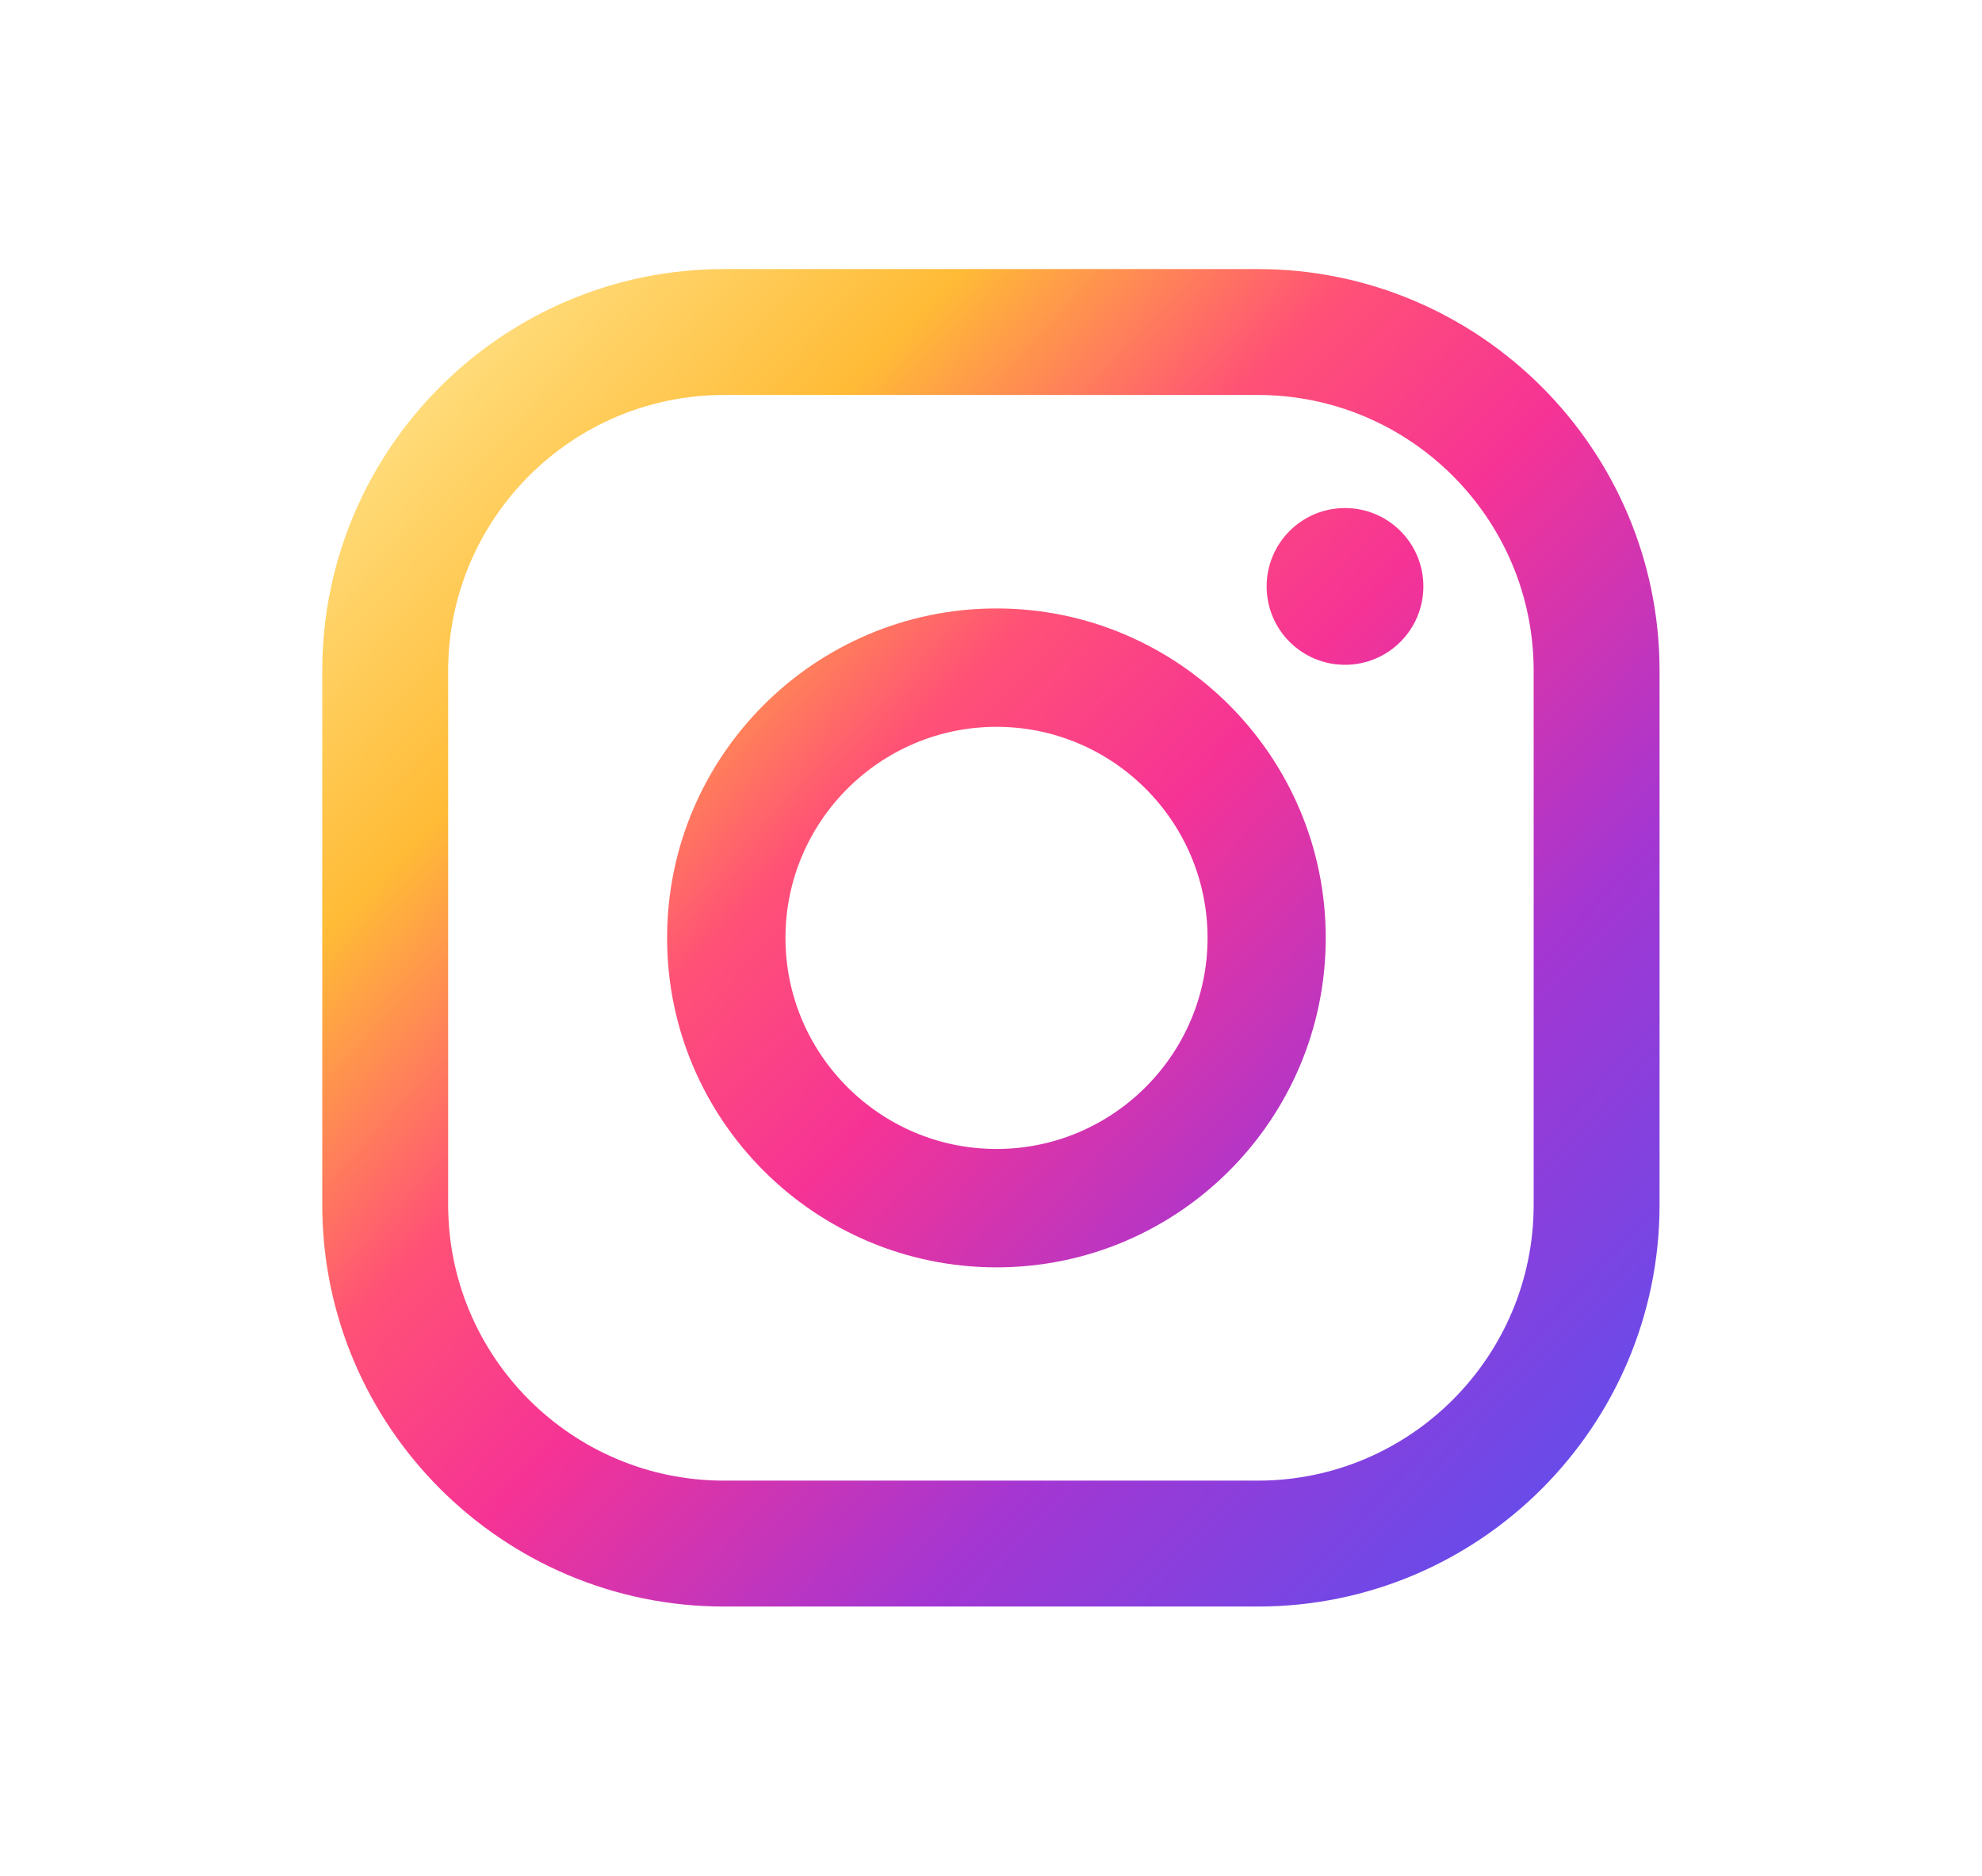
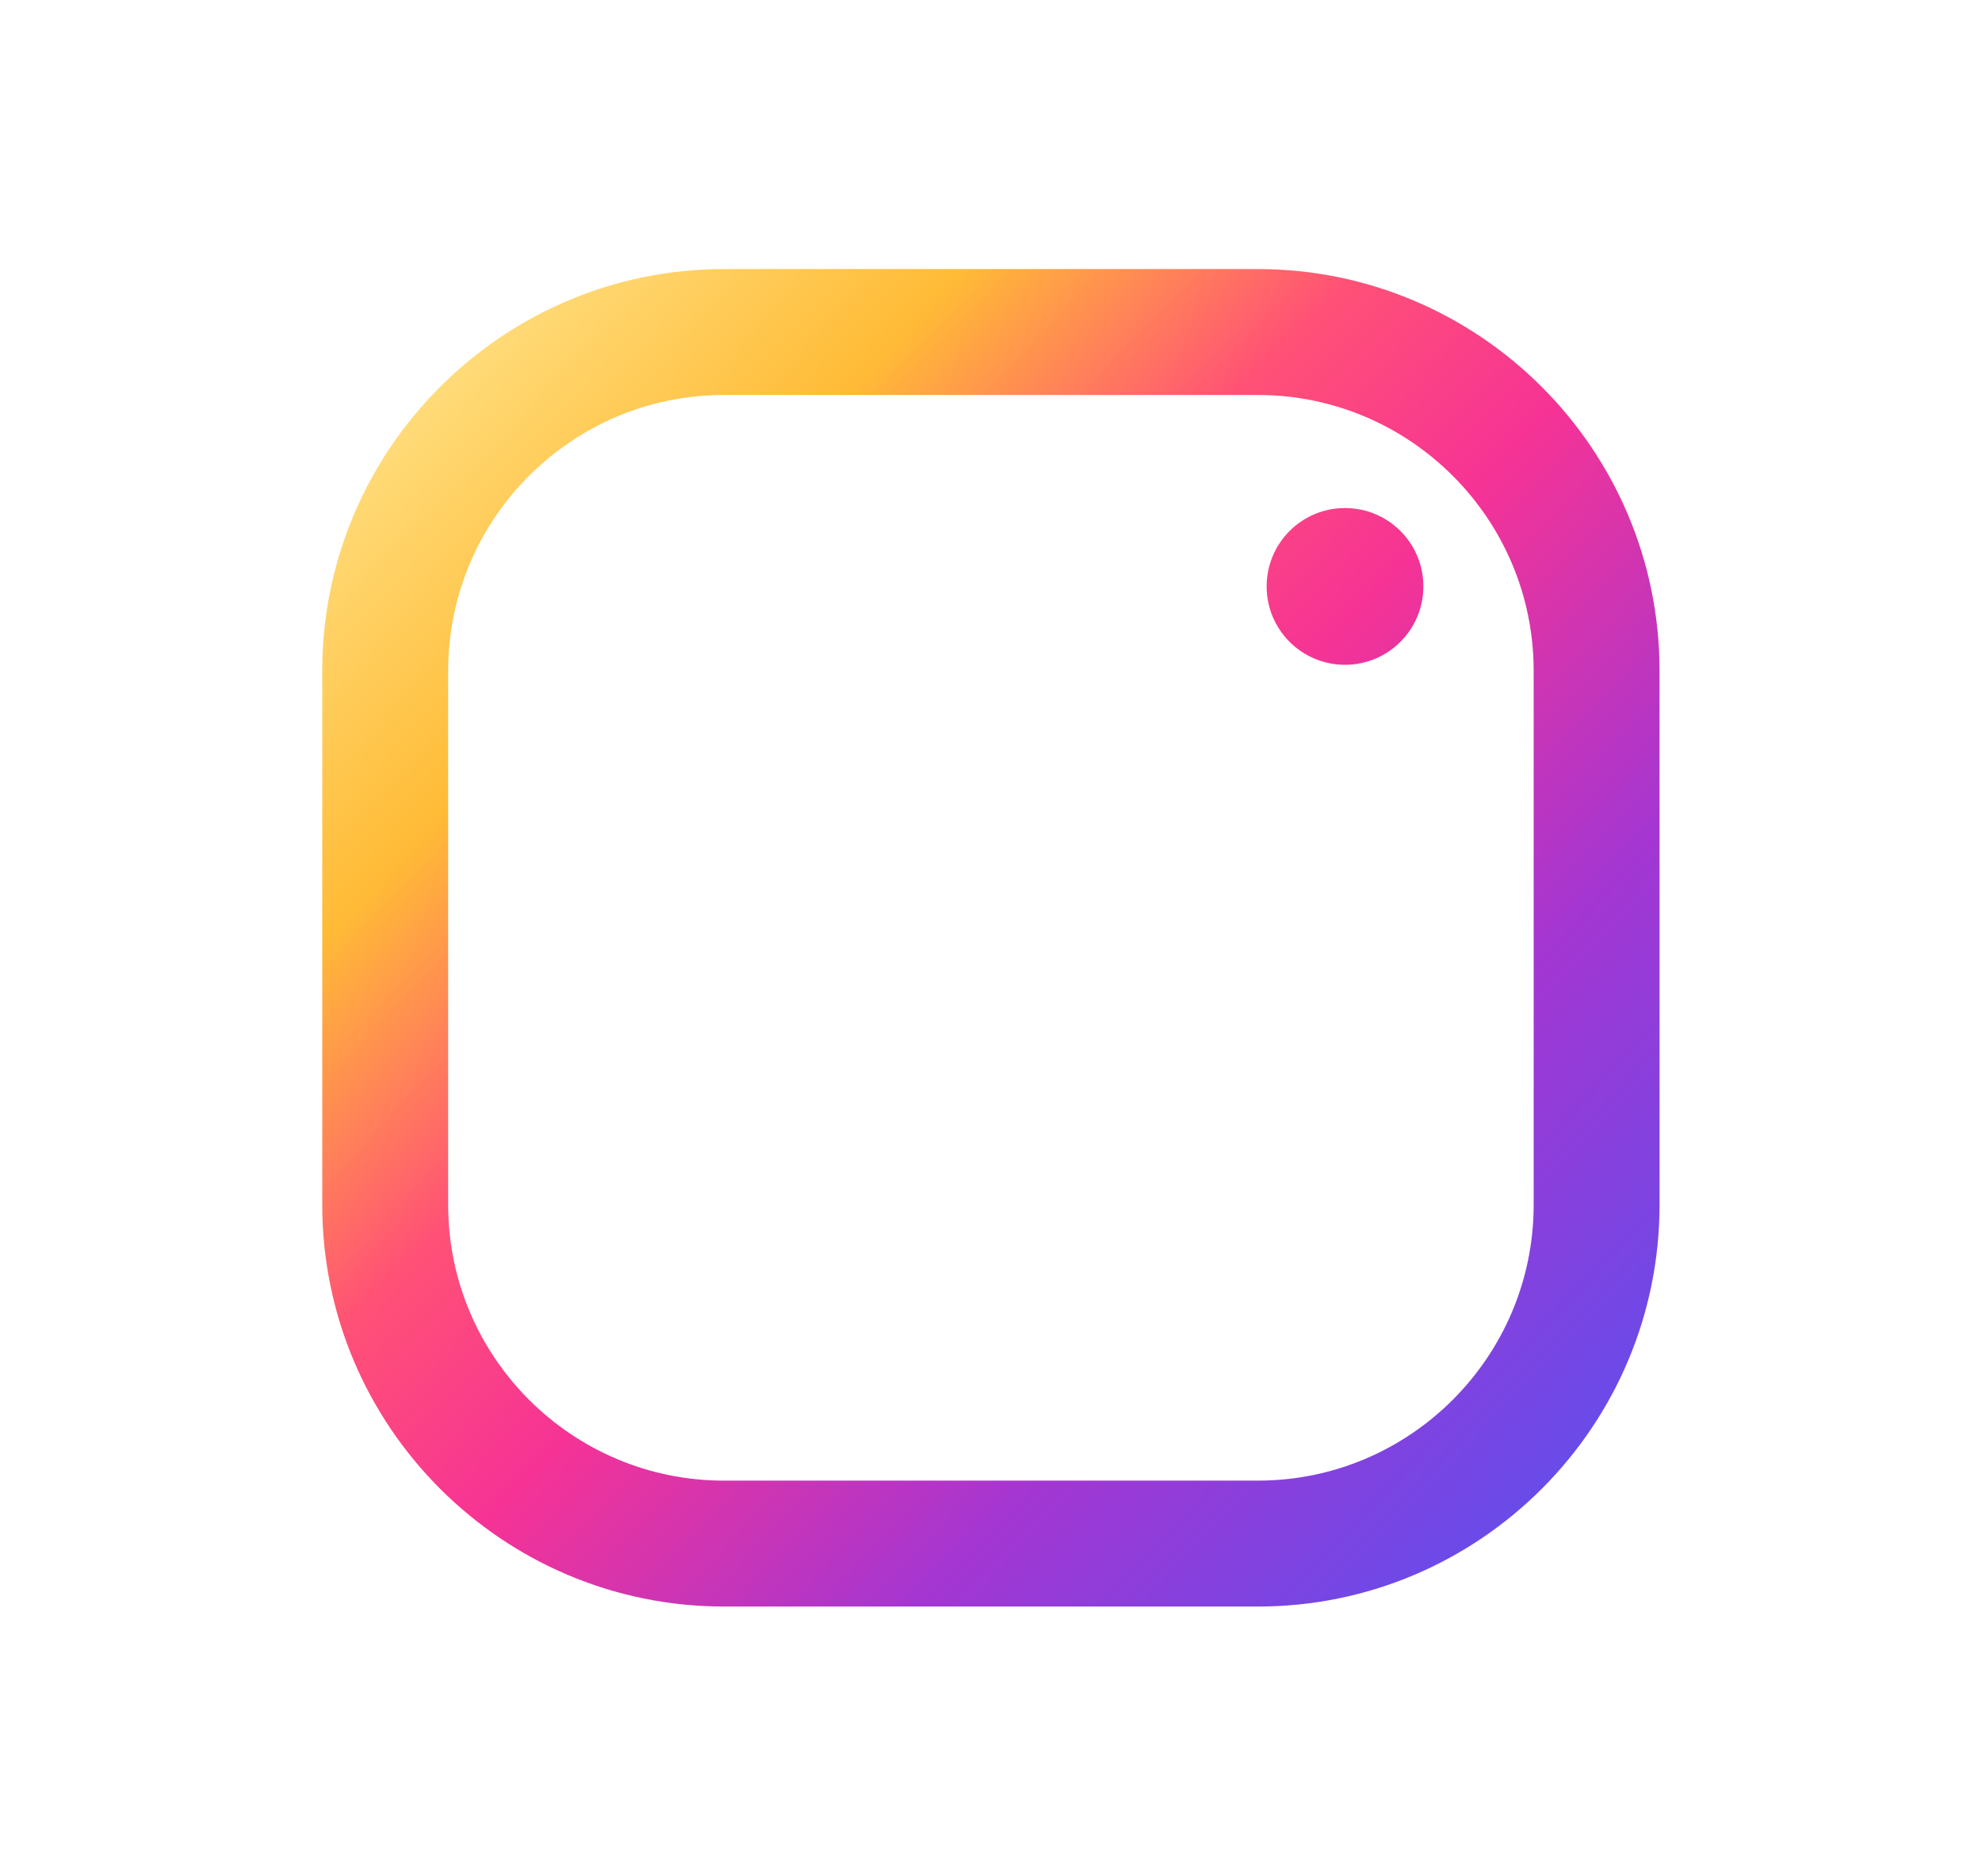
<svg xmlns="http://www.w3.org/2000/svg" id="Layer_1" x="0px" y="0px" viewBox="0 0 1080 1022" style="enable-background:new 0 0 1080 1022;" xml:space="preserve">
  <style type="text/css">	.st0{fill:url(#SVGID_1_);}	.st1{fill:url(#SVGID_00000057140526323584278170000016433684480645500801_);}	.st2{fill:url(#SVGID_00000037650378109118326470000016390197239835272612_);}</style>
  <linearGradient id="SVGID_1_" gradientUnits="userSpaceOnUse" x1="399.098" y1="1022.038" x2="1059.957" y2="389.478" gradientTransform="matrix(1 0 0 -1 0 1022)">
    <stop offset="0" style="stop-color:#FFE185" />
    <stop offset="0.21" style="stop-color:#FFBB36" />
    <stop offset="0.38" style="stop-color:#FF5176" />
    <stop offset="0.52" style="stop-color:#F63395" />
    <stop offset="0.74" style="stop-color:#A436D2" />
    <stop offset="1" style="stop-color:#5F4EED" />
  </linearGradient>
  <path class="st0" d="M732.9,276.8c-23.6,0-42.7,19.1-42.7,42.7s19.1,42.7,42.7,42.7s42.7-19.1,42.7-42.7S756.5,276.8,732.9,276.8 L732.9,276.8z" />
  <linearGradient id="SVGID_00000163771869047472358510000002669051213740450204_" gradientUnits="userSpaceOnUse" x1="212.623" y1="827.213" x2="873.483" y2="194.653" gradientTransform="matrix(1 0 0 -1 0 1022)">
    <stop offset="0" style="stop-color:#FFE185" />
    <stop offset="0.21" style="stop-color:#FFBB36" />
    <stop offset="0.38" style="stop-color:#FF5176" />
    <stop offset="0.52" style="stop-color:#F63395" />
    <stop offset="0.74" style="stop-color:#A436D2" />
    <stop offset="1" style="stop-color:#5F4EED" />
  </linearGradient>
-   <path style="fill:url(#SVGID_00000163771869047472358510000002669051213740450204_);" d="M543,331.5c-99,0-179.5,80.5-179.5,179.5 S444,690.5,543,690.5S722.4,610,722.4,511S641.9,331.5,543,331.5z M543,626c-63.4,0-115-51.6-115-115s51.6-115,115-115 s115,51.6,115,115S606.4,626,543,626z" />
  <linearGradient id="SVGID_00000168092889021351970800000004202652955708105389_" gradientUnits="userSpaceOnUse" x1="211.193" y1="825.723" x2="872.053" y2="193.173" gradientTransform="matrix(1 0 0 -1 0 1022)">
    <stop offset="0" style="stop-color:#FFE185" />
    <stop offset="0.21" style="stop-color:#FFBB36" />
    <stop offset="0.38" style="stop-color:#FF5176" />
    <stop offset="0.52" style="stop-color:#F63395" />
    <stop offset="0.74" style="stop-color:#A436D2" />
    <stop offset="1" style="stop-color:#5F4EED" />
  </linearGradient>
  <path style="fill:url(#SVGID_00000168092889021351970800000004202652955708105389_);" d="M685.5,875.3H394.5 c-120.7,0-218.9-98.2-218.9-218.9V365.5c0-120.7,98.2-218.9,218.9-218.9h290.9c120.7,0,218.9,98.2,218.9,218.9v290.9 C904.3,777.2,806.1,875.3,685.5,875.3L685.5,875.3z M394.5,215.2c-82.9,0-150.3,67.4-150.3,150.3v290.9 c0,82.9,67.4,150.3,150.3,150.3h290.9c82.9,0,150.3-67.4,150.3-150.3V365.5c0-82.9-67.4-150.3-150.3-150.3L394.5,215.2L394.5,215.2z " />
</svg>